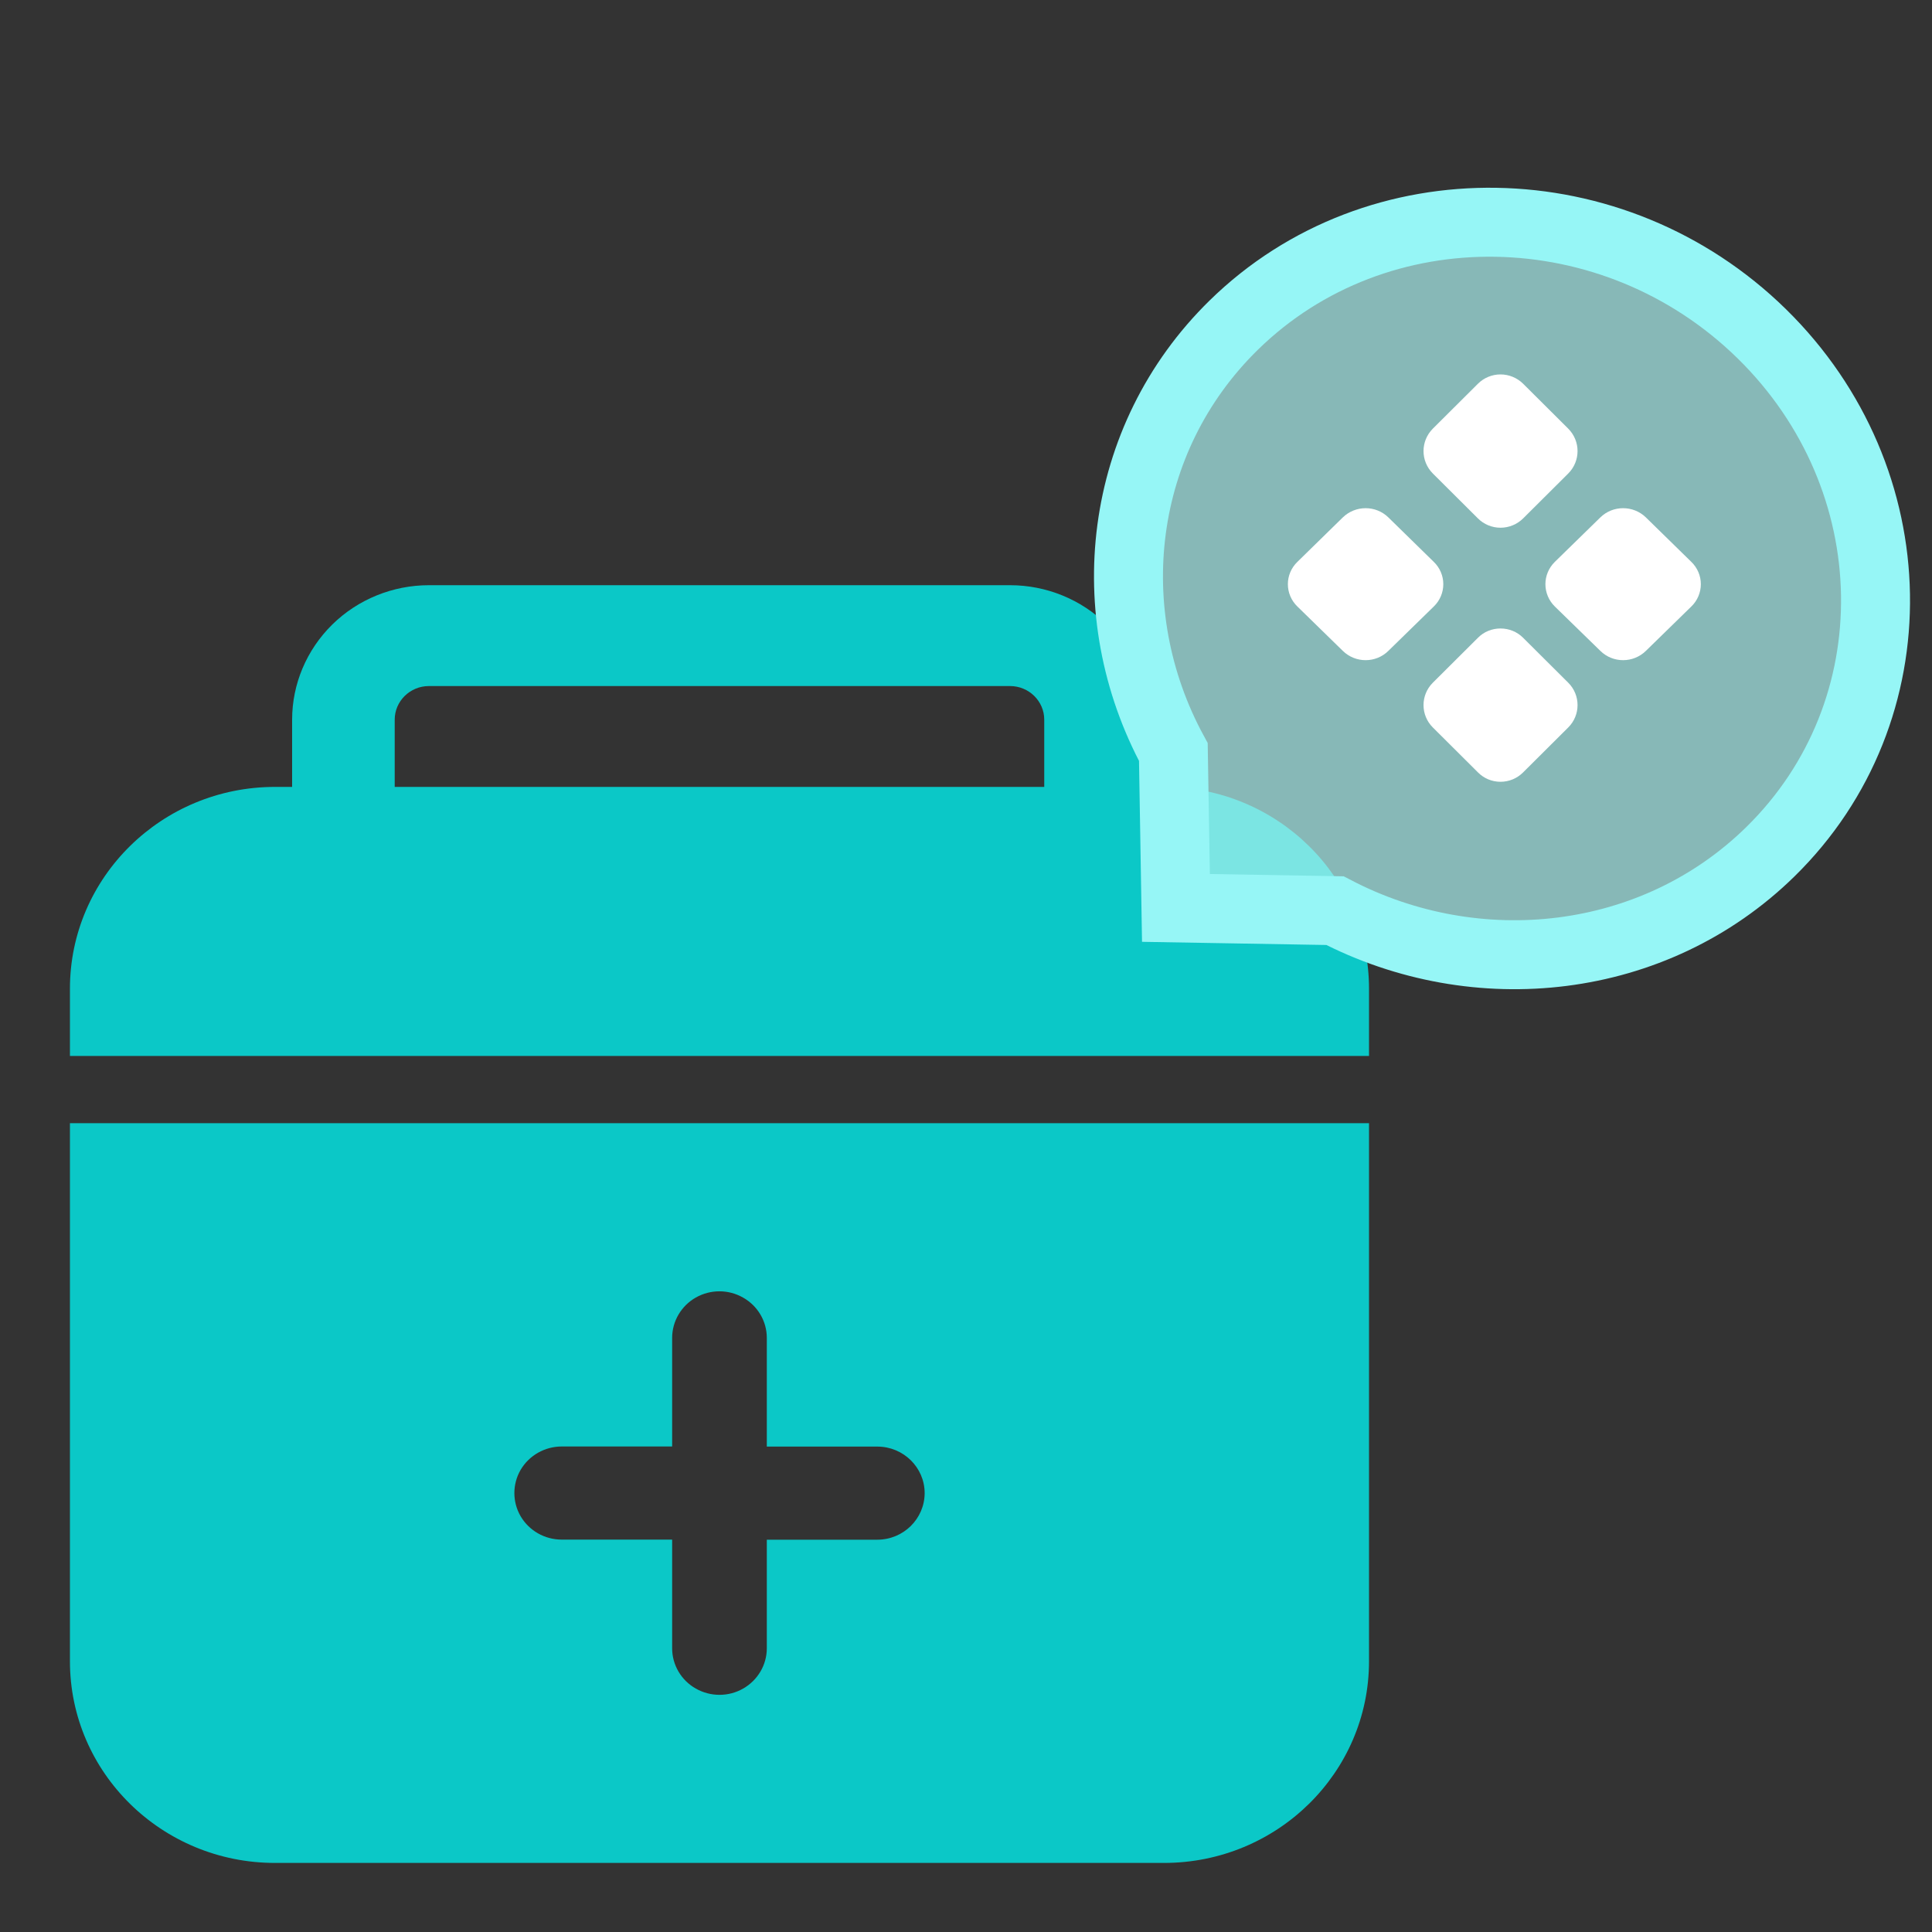
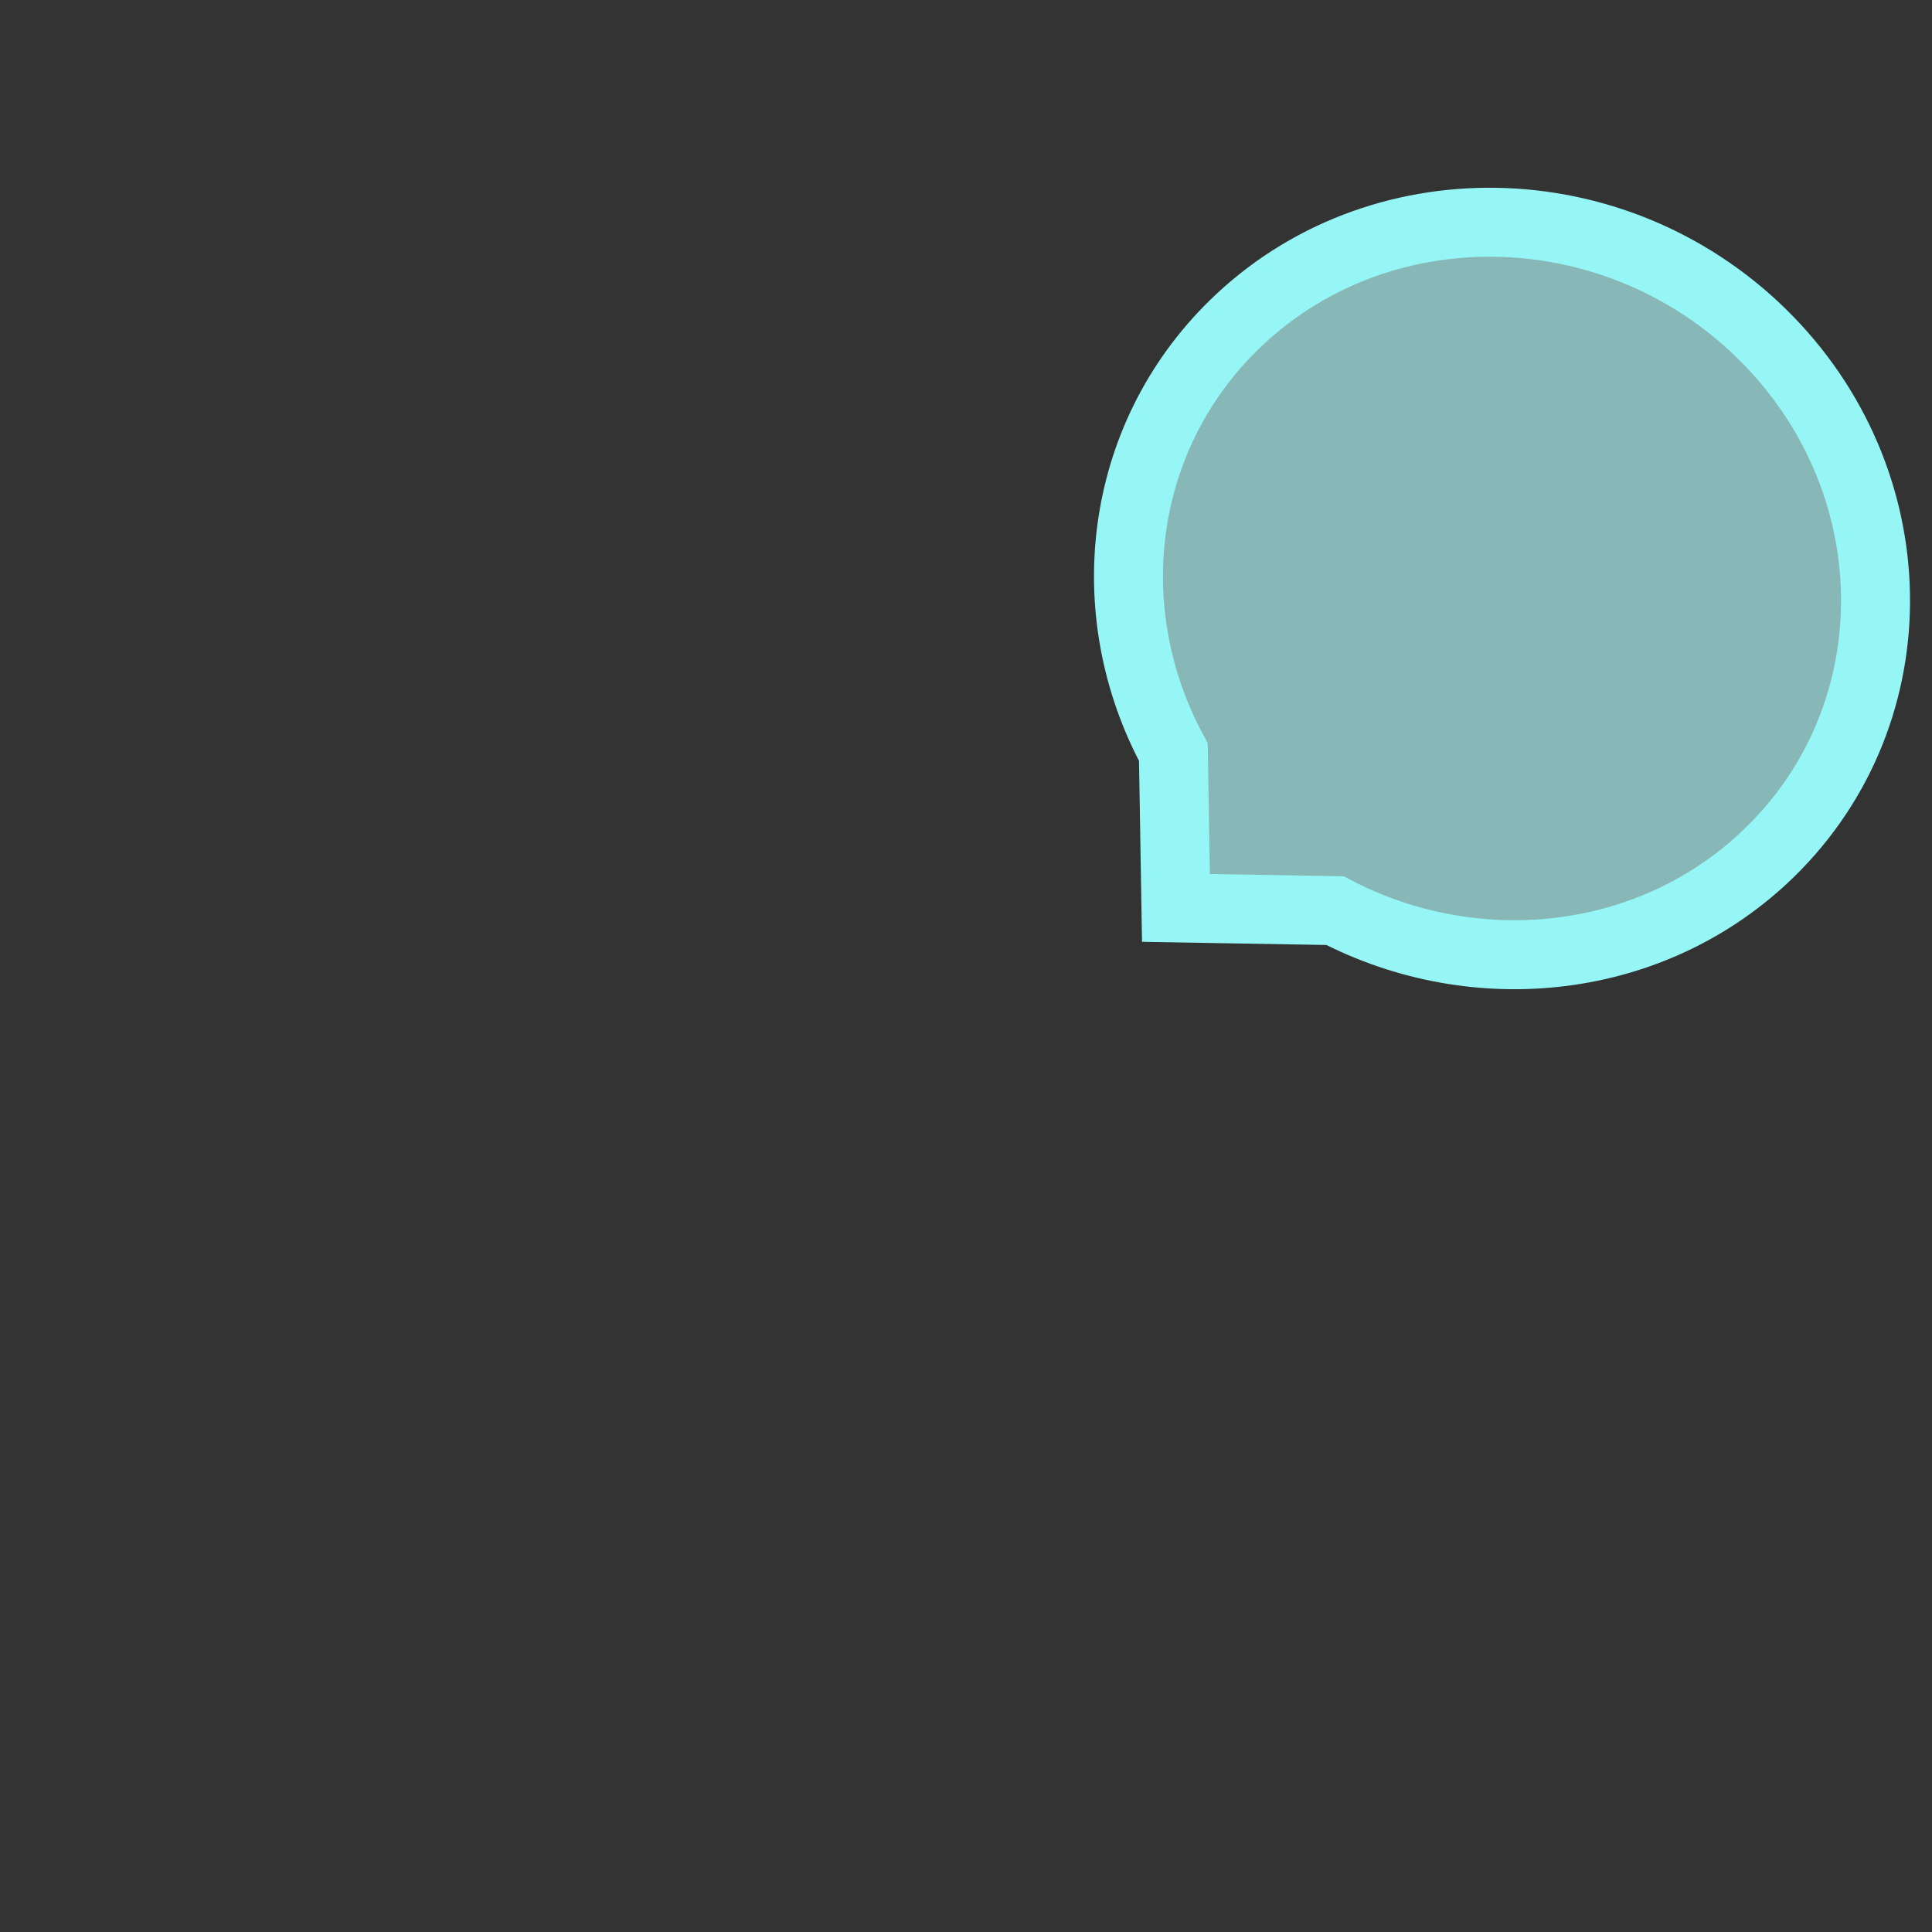
<svg xmlns="http://www.w3.org/2000/svg" width="20px" height="20px" viewBox="0 0 20 20" version="1.1">
  <rect x="0" y="0" width="20" height="20" fill="#333333" stroke="none" />
  <title>编组</title>
  <g id="页面-1" stroke="none" stroke-width="1" fill="none" fill-rule="evenodd">
    <g id="AI研究院官网-主页-交互备注说明" transform="translate(-513, -943)" fill-rule="nonzero">
      <g id="编组-4" transform="translate(477, 601)">
        <g id="编组-2备份-6" transform="translate(16, 328)">
          <g id="编组-5" transform="translate(16, 10)">
            <g id="编组-22" transform="translate(4, 4)">
              <g id="编组" transform="translate(0.724, 0.714)">
-                 <path d="M11.325,7.432 L11.148,7.432 L11.148,6.736 C11.148,6.367 10.999,6.013 10.733,5.752 C10.468,5.491 10.108,5.344 9.732,5.344 L3.716,5.344 C3.341,5.344 2.98,5.491 2.715,5.752 C2.45,6.013 2.3,6.367 2.3,6.736 L2.3,7.432 L2.123,7.432 C0.951,7.432 0,8.368 0,9.521 L0,10.217 L13.448,10.217 L13.448,9.521 C13.448,8.368 12.498,7.432 11.325,7.432 Z M3.362,6.736 C3.362,6.544 3.521,6.388 3.716,6.388 L9.732,6.388 C9.927,6.388 10.086,6.544 10.086,6.736 L10.086,7.432 L3.362,7.432 L3.362,6.736 L3.362,6.736 Z M0,10.913 L0,16.483 C0,17.636 0.951,18.571 2.123,18.571 L11.325,18.571 C12.498,18.571 13.448,17.636 13.448,16.483 L13.448,10.913 L0,10.913 Z M8.357,15.225 L7.214,15.225 L7.214,16.349 C7.214,16.521 7.12,16.68 6.969,16.766 C6.817,16.853 6.63,16.852 6.479,16.766 C6.327,16.68 6.234,16.521 6.234,16.349 L6.234,15.224 L5.091,15.224 C4.915,15.224 4.754,15.132 4.666,14.983 C4.579,14.834 4.579,14.65 4.666,14.501 C4.754,14.352 4.916,14.26 5.091,14.26 L6.234,14.26 L6.234,13.136 C6.234,12.963 6.328,12.804 6.479,12.718 C6.631,12.632 6.818,12.632 6.969,12.719 C7.121,12.805 7.214,12.964 7.214,13.136 L7.214,14.261 L8.358,14.261 C8.628,14.261 8.848,14.477 8.848,14.743 C8.847,15.009 8.628,15.225 8.357,15.225 L8.357,15.225 Z" id="形状" fill="#0BC8C7" />
                <g transform="translate(8.69, 0)">
                  <path d="M9.687,5.2 C9.708,3.12 7.983,1.451 5.834,1.471 C3.685,1.492 1.925,3.194 1.904,5.274 C1.887,6.958 3.015,8.374 4.587,8.84 L5.747,9.962 L6.931,8.818 C8.512,8.321 9.67,6.885 9.687,5.2 Z" id="路径" stroke="#96F6F6" stroke-width="0.714" fill-opacity="0.7" fill="#ACF1F0" transform="translate(5.795, 5.717) rotate(45) translate(-5.795, -5.717) " />
-                   <path d="M6.119,5.792 C6.207,5.792 6.291,5.826 6.353,5.888 L6.82,6.353 C6.949,6.481 6.949,6.689 6.82,6.817 L6.353,7.282 C6.291,7.344 6.207,7.379 6.119,7.379 C6.031,7.379 5.947,7.344 5.886,7.282 L5.419,6.817 C5.29,6.689 5.29,6.481 5.419,6.353 L5.886,5.888 C5.947,5.826 6.031,5.792 6.119,5.792 Z M4.958,4.642 L5.429,5.103 C5.492,5.164 5.527,5.247 5.527,5.333 C5.527,5.42 5.492,5.503 5.429,5.564 L4.958,6.024 C4.828,6.152 4.618,6.152 4.487,6.024 L4.016,5.564 C3.953,5.503 3.918,5.42 3.918,5.333 C3.918,5.247 3.953,5.164 4.016,5.103 L4.487,4.642 C4.618,4.515 4.828,4.515 4.958,4.642 Z M7.624,4.642 L8.095,5.103 C8.158,5.164 8.193,5.247 8.193,5.333 C8.193,5.42 8.158,5.503 8.095,5.564 L7.624,6.024 C7.493,6.152 7.283,6.152 7.153,6.024 L6.681,5.564 C6.619,5.503 6.584,5.42 6.584,5.333 C6.584,5.247 6.619,5.164 6.681,5.103 L7.153,4.642 C7.283,4.515 7.493,4.515 7.624,4.642 Z M6.119,3.162 C6.207,3.162 6.291,3.197 6.353,3.258 L6.82,3.723 C6.949,3.852 6.949,4.059 6.82,4.188 L6.353,4.653 C6.291,4.714 6.207,4.749 6.119,4.749 C6.031,4.749 5.947,4.714 5.886,4.653 L5.419,4.188 C5.29,4.059 5.29,3.852 5.419,3.723 L5.886,3.258 C5.947,3.197 6.031,3.162 6.119,3.162 Z" id="形状结合" fill="#FFFFFF" />
                </g>
              </g>
            </g>
          </g>
        </g>
      </g>
    </g>
  </g>
</svg>